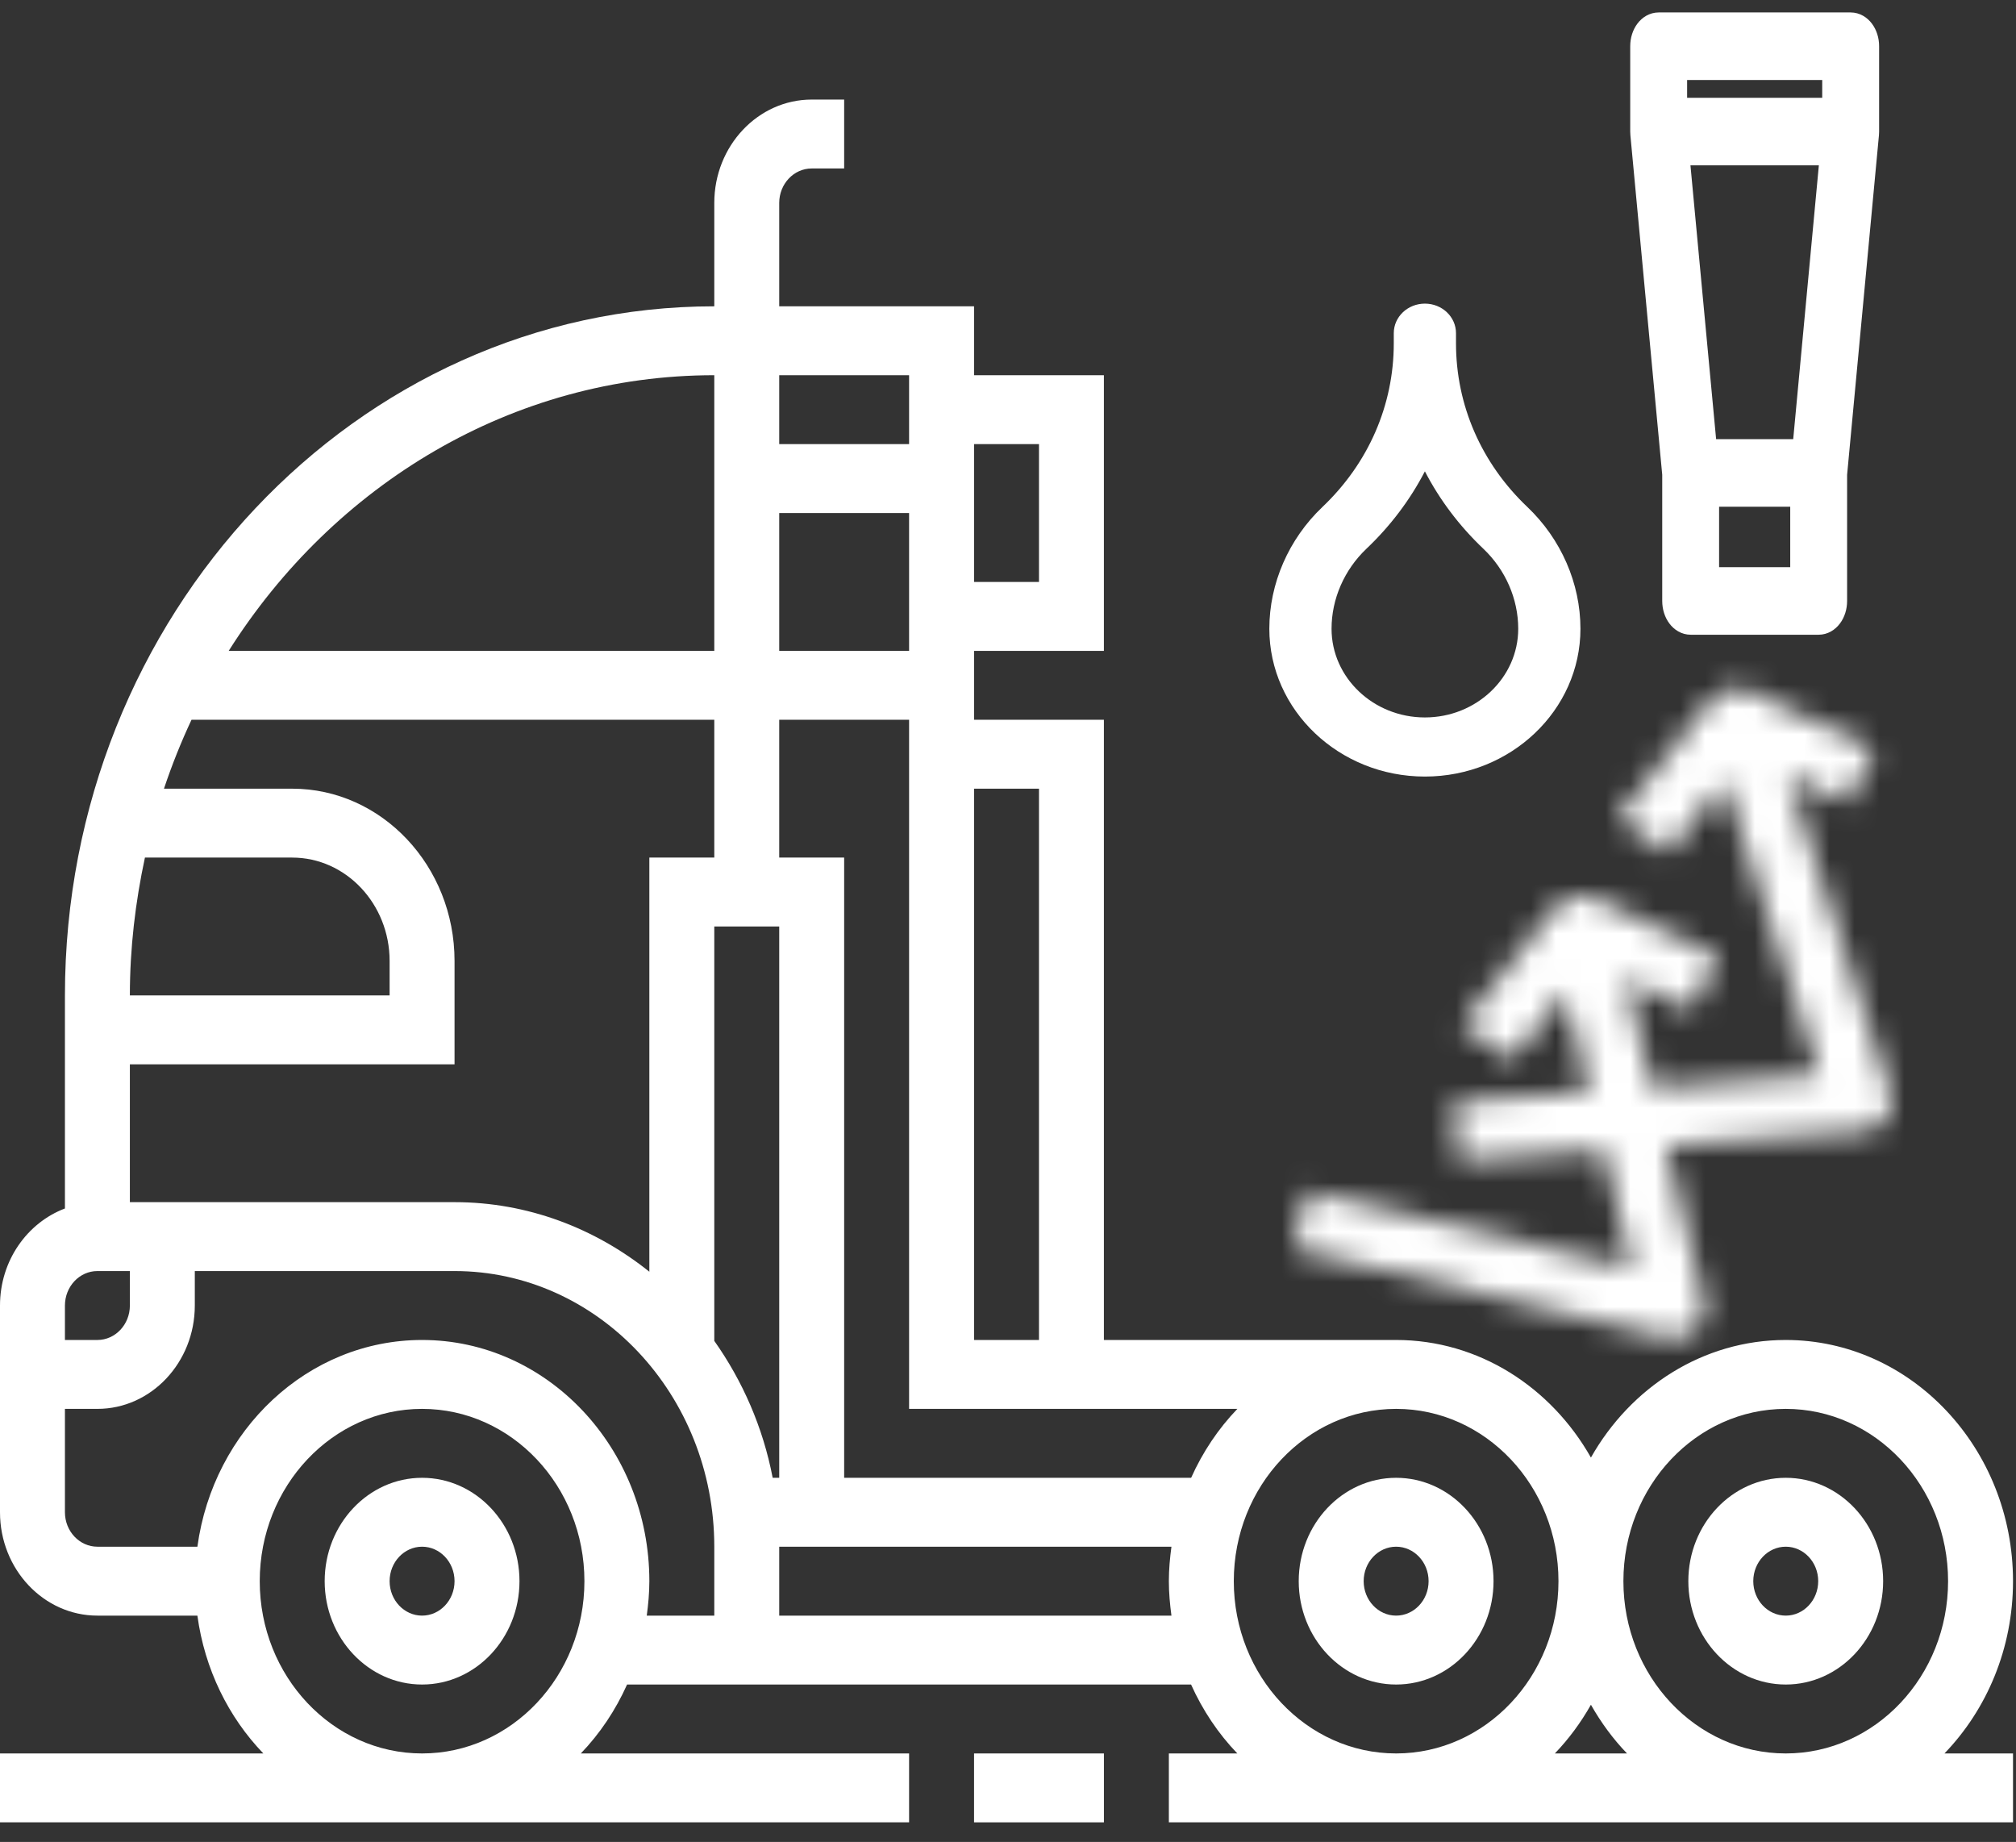
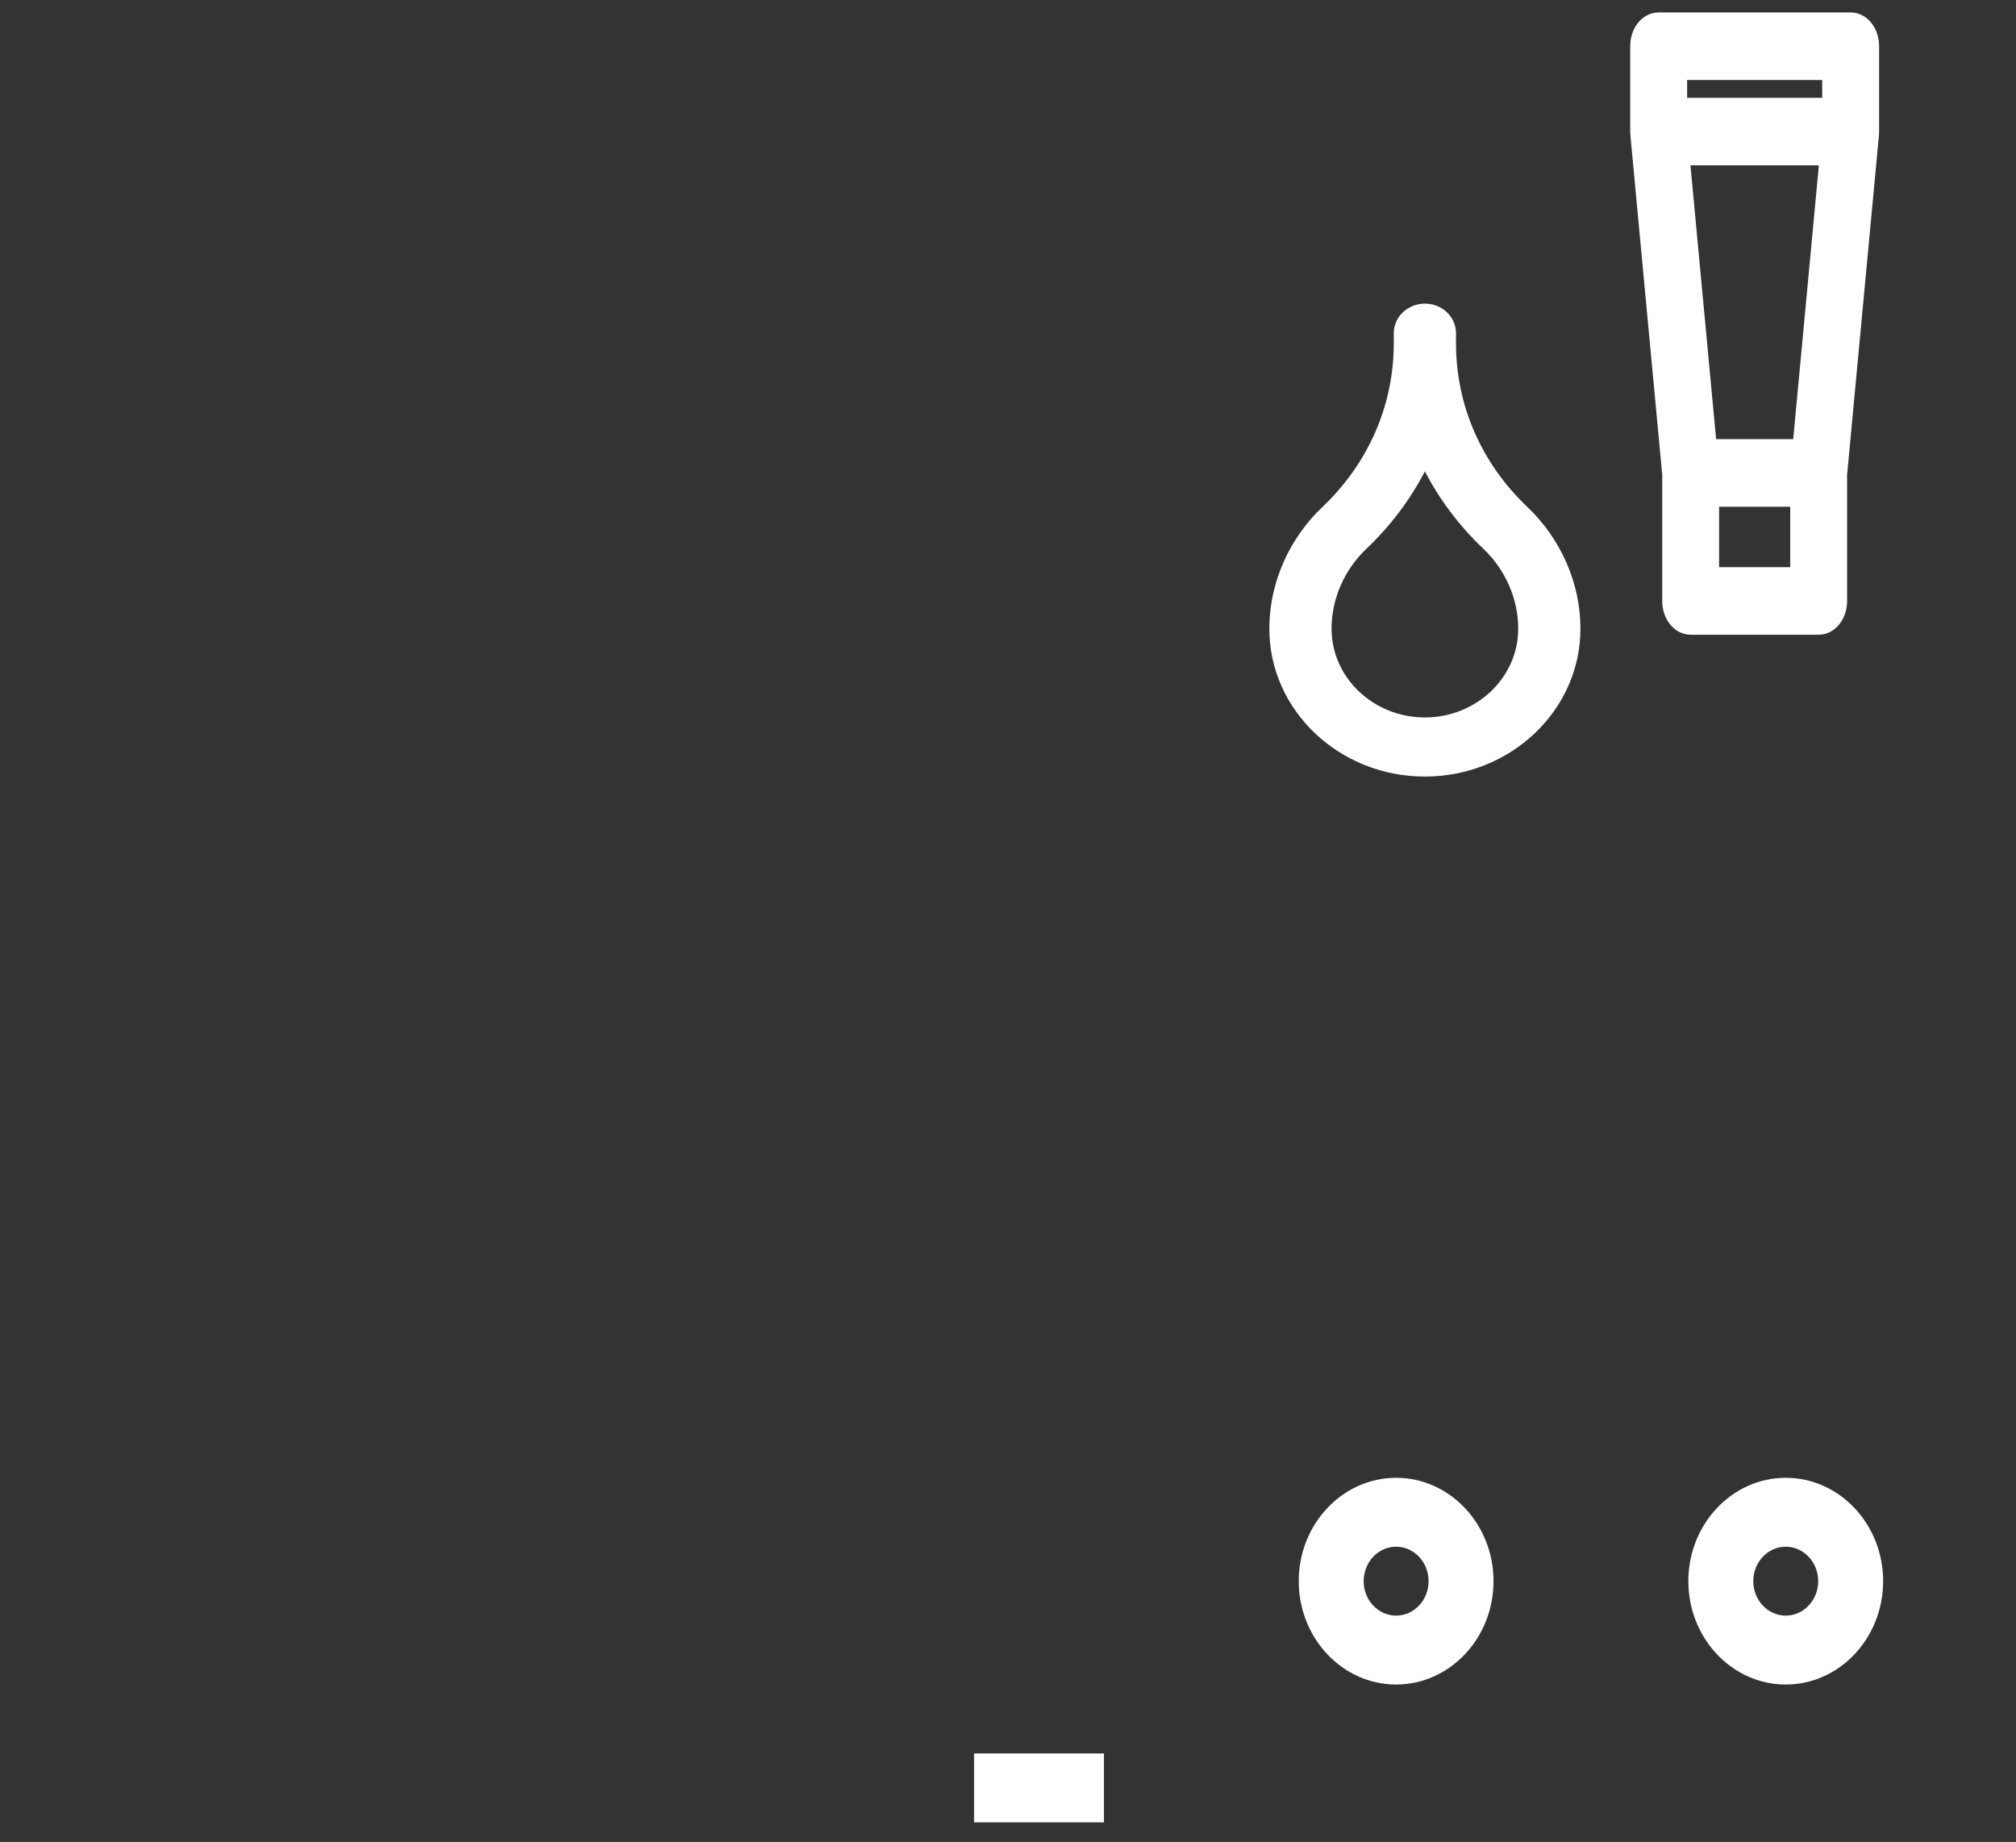
<svg xmlns="http://www.w3.org/2000/svg" width="81" height="74" viewBox="0 0 81 74" fill="none">
  <rect x="0" y="0" width="81" height="74" fill="#333333" stroke="none" />
  <mask id="path-1-inside-1" fill="white">
-     <path d="M58.75 41.173L60.75 42.598L62.886 39.891L63.851 43.866L58.402 44.264L58.595 46.632L64.418 46.206L65.571 50.951L52.552 47.858L51.947 50.162L66.947 53.725C67.047 53.748 67.148 53.76 67.25 53.76C67.573 53.76 67.89 53.64 68.125 53.421C68.436 53.131 68.566 52.708 68.467 52.307L66.941 46.023L74.846 45.445C75.225 45.418 75.569 45.227 75.782 44.929C75.997 44.631 76.056 44.257 75.945 43.912L71.803 31.127L74.19 32.261L75.308 30.136L70.308 27.761C69.767 27.503 69.112 27.652 68.75 28.111L65 32.861L67 34.285L69.277 31.401L73.096 43.19L66.374 43.682L65.316 39.326L67.942 40.573L69.061 38.449L64.061 36.074C63.519 35.817 62.864 35.964 62.502 36.424L58.75 41.173Z" />
-   </mask>
+     </mask>
  <path d="M58.75 41.173L52.473 36.213L47.26 42.809L54.108 47.688L58.75 41.173ZM60.75 42.598L56.108 49.113L62.31 53.532L67.029 47.554L60.75 42.598ZM62.886 39.891L70.66 38.004L66.784 22.041L56.607 34.935L62.886 39.891ZM63.851 43.866L64.433 51.845L73.854 51.157L71.625 41.978L63.851 43.866ZM58.402 44.264L57.82 36.285L49.775 36.872L50.429 44.912L58.402 44.264ZM58.595 46.632L50.621 47.28L51.264 55.188L59.177 54.61L58.595 46.632ZM64.418 46.206L72.192 44.318L70.593 37.734L63.836 38.228L64.418 46.206ZM65.571 50.951L63.722 58.734L76.428 61.752L73.345 49.062L65.571 50.951ZM52.552 47.858L54.401 40.075L46.799 38.269L44.815 45.826L52.552 47.858ZM51.947 50.162L44.21 48.13L42.129 56.053L50.099 57.946L51.947 50.162ZM68.125 53.421L62.674 47.565L62.668 47.571L62.661 47.577L68.125 53.421ZM68.467 52.307L60.693 54.195L60.696 54.206L60.699 54.218L68.467 52.307ZM66.941 46.023L66.359 38.044L56.938 38.731L59.167 47.91L66.941 46.023ZM74.846 45.445L74.271 37.466L74.263 37.467L74.846 45.445ZM75.782 44.929L69.294 40.249L69.288 40.258L69.281 40.267L75.782 44.929ZM75.945 43.912L83.557 41.453L83.555 41.447L75.945 43.912ZM71.803 31.127L75.237 23.901L58.474 15.934L64.193 33.592L71.803 31.127ZM74.19 32.261L70.756 39.486L77.691 42.782L81.268 35.988L74.19 32.261ZM75.308 30.136L82.387 33.864L86.272 26.487L78.741 22.91L75.308 30.136ZM70.308 27.761L66.87 34.984L66.876 34.987L70.308 27.761ZM68.75 28.111L75.029 33.069L75.031 33.066L68.75 28.111ZM65 32.861L58.721 27.904L53.511 34.503L60.36 39.379L65 32.861ZM67 34.285L62.36 40.802L68.561 45.217L73.278 39.243L67 34.285ZM69.277 31.401L76.888 28.936L72.275 14.694L62.998 26.443L69.277 31.401ZM73.096 43.19L73.68 51.169L83.849 50.425L80.707 40.725L73.096 43.19ZM66.374 43.682L58.599 45.569L60.198 52.155L66.957 51.661L66.374 43.682ZM65.316 39.326L68.747 32.099L53.581 24.899L57.542 41.214L65.316 39.326ZM67.942 40.573L64.511 47.8L71.445 51.092L75.021 44.301L67.942 40.573ZM69.061 38.449L76.139 42.176L80.024 34.8L72.493 31.222L69.061 38.449ZM64.061 36.074L67.493 28.847L67.487 28.844L67.481 28.841L64.061 36.074ZM62.502 36.424L68.779 41.384L68.785 41.376L68.792 41.368L62.502 36.424ZM54.108 47.688L56.108 49.113L65.392 36.082L63.392 34.657L54.108 47.688ZM67.029 47.554L69.165 44.848L56.607 34.935L54.47 37.641L67.029 47.554ZM55.112 41.779L56.077 45.754L71.625 41.978L70.66 38.004L55.112 41.779ZM63.269 35.887L57.82 36.285L58.985 52.242L64.433 51.845L63.269 35.887ZM50.429 44.912L50.621 47.28L66.569 45.983L66.376 43.616L50.429 44.912ZM59.177 54.61L65.001 54.185L63.836 38.228L58.012 38.653L59.177 54.61ZM56.645 48.095L57.797 52.839L73.345 49.062L72.192 44.318L56.645 48.095ZM67.42 43.167L54.401 40.075L50.703 55.642L63.722 58.734L67.42 43.167ZM44.815 45.826L44.21 48.13L59.685 52.194L60.29 49.89L44.815 45.826ZM50.099 57.946L65.099 61.508L68.796 45.941L53.796 42.379L50.099 57.946ZM65.099 61.508C65.799 61.674 66.52 61.76 67.25 61.76V45.76C67.776 45.76 68.296 45.822 68.796 45.941L65.099 61.508ZM67.25 61.76C69.513 61.76 71.807 60.929 73.588 59.265L62.661 47.577C63.972 46.351 65.634 45.76 67.25 45.76V61.76ZM73.576 59.276C75.935 57.08 77.052 53.714 76.236 50.395L60.699 54.218C60.08 51.702 60.937 49.181 62.674 47.565L73.576 59.276ZM76.241 50.419L74.715 44.134L59.167 47.91L60.693 54.195L76.241 50.419ZM67.523 54.001L75.428 53.424L74.263 37.467L66.359 38.044L67.523 54.001ZM75.421 53.425C78.108 53.231 80.649 51.87 82.283 49.591L69.281 40.267C70.488 38.584 72.341 37.605 74.271 37.466L75.421 53.425ZM82.27 49.609C83.964 47.261 84.457 44.238 83.557 41.453L68.332 46.371C67.655 44.275 68.03 42.001 69.294 40.249L82.27 49.609ZM83.555 41.447L79.414 28.661L64.193 33.592L68.334 46.377L83.555 41.447ZM68.37 38.352L70.756 39.486L77.624 25.035L75.237 23.901L68.37 38.352ZM81.268 35.988L82.387 33.864L68.23 26.409L67.111 28.533L81.268 35.988ZM78.741 22.91L73.741 20.535L66.876 34.987L71.876 37.362L78.741 22.91ZM73.747 20.538C69.929 18.72 65.209 19.683 62.469 23.157L75.031 33.066C73.016 35.621 69.605 36.287 66.87 34.984L73.747 20.538ZM62.471 23.154L58.721 27.904L71.279 37.819L75.029 33.069L62.471 23.154ZM60.36 39.379L62.36 40.802L71.639 27.768L69.639 26.344L60.36 39.379ZM73.278 39.243L75.556 36.358L62.998 26.443L60.721 29.328L73.278 39.243ZM61.667 33.866L65.485 45.656L80.707 40.725L76.888 28.936L61.667 33.866ZM72.513 35.212L65.79 35.703L66.957 51.661L73.68 51.169L72.513 35.212ZM74.148 41.794L73.09 37.439L57.542 41.214L58.599 45.569L74.148 41.794ZM61.885 46.553L64.511 47.8L71.373 33.346L68.747 32.099L61.885 46.553ZM75.021 44.301L76.139 42.176L61.983 34.721L60.864 36.845L75.021 44.301ZM72.493 31.222L67.493 28.847L60.629 43.3L65.629 45.675L72.493 31.222ZM67.481 28.841C63.693 27.05 58.968 27.976 56.213 31.48L68.792 41.368C66.76 43.953 63.344 44.584 60.642 43.306L67.481 28.841ZM56.225 31.464L52.473 36.213L65.027 46.133L68.779 41.384L56.225 31.464Z" fill="white" mask="url(#path-1-inside-1)" />
  <path d="M57.25 31.198C60.696 31.198 63.5 28.534 63.5 25.26C63.5 23.439 62.722 21.655 61.366 20.367C59.517 18.61 58.5 16.276 58.5 13.793V13.385C58.5 12.729 57.941 12.198 57.25 12.198C56.559 12.198 56 12.729 56 13.385V13.793C56 16.276 54.983 18.61 53.134 20.367C51.778 21.655 51 23.439 51 25.26C51 28.534 53.804 31.198 57.25 31.198V31.198ZM54.901 22.046C55.873 21.123 56.661 20.073 57.25 18.936C57.839 20.073 58.627 21.123 59.599 22.046C60.49 22.892 61 24.063 61 25.26C61 27.224 59.318 28.823 57.25 28.823C55.182 28.823 53.5 27.224 53.5 25.26C53.5 24.063 54.01 22.892 54.901 22.046Z" fill="white" />
  <path d="M67.286 19.053V24.143C67.286 24.617 67.573 25 67.929 25H73.071C73.427 25 73.714 24.617 73.714 24.143V19.053L74.995 5.392C74.998 5.357 75 5.321 75 5.286V1.857C75 1.383 74.713 1 74.357 1H66.643C66.287 1 66 1.383 66 1.857V5.286C66 5.321 66.002 5.357 66.005 5.392L67.286 19.053ZM72.504 18.143H68.496L67.371 6.143H73.628L72.504 18.143ZM72.429 23.286H68.571V19.857H72.429V23.286ZM73.714 2.714V4.429H67.286V2.714H73.714Z" fill="white" stroke="white" />
  <path d="M56.094 59.37C53.937 59.37 52.181 61.233 52.181 63.522C52.181 65.812 53.937 67.675 56.094 67.675C58.252 67.675 60.008 65.812 60.008 63.522C60.008 61.233 58.252 59.37 56.094 59.37ZM56.094 64.907C55.375 64.907 54.79 64.287 54.79 63.522C54.79 62.758 55.375 62.138 56.094 62.138C56.813 62.138 57.399 62.758 57.399 63.522C57.399 64.287 56.813 64.907 56.094 64.907Z" fill="white" />
-   <path d="M16.959 59.37C14.801 59.37 13.045 61.233 13.045 63.522C13.045 65.812 14.801 67.675 16.959 67.675C19.116 67.675 20.872 65.812 20.872 63.522C20.872 61.233 19.116 59.37 16.959 59.37ZM16.959 64.907C16.24 64.907 15.654 64.287 15.654 63.522C15.654 62.758 16.24 62.138 16.959 62.138C17.677 62.138 18.263 62.758 18.263 63.522C18.263 64.287 17.677 64.907 16.959 64.907Z" fill="white" />
  <path d="M71.749 67.675C73.906 67.675 75.662 65.812 75.662 63.522C75.662 61.233 73.906 59.37 71.749 59.37C69.591 59.37 67.835 61.233 67.835 63.522C67.835 65.812 69.591 67.675 71.749 67.675ZM71.749 62.138C72.467 62.138 73.053 62.758 73.053 63.522C73.053 64.287 72.467 64.907 71.749 64.907C71.03 64.907 70.444 64.287 70.444 63.522C70.444 62.758 71.03 62.138 71.749 62.138Z" fill="white" />
-   <path d="M80.88 63.523C80.88 58.181 76.784 53.833 71.748 53.833C68.424 53.833 65.519 55.733 63.921 58.557C62.323 55.733 59.418 53.833 56.094 53.833H44.353V28.916H39.136V26.148H44.353V15.074H39.136V12.306H31.308V8.153C31.308 7.389 31.894 6.768 32.613 6.768H33.917V4H32.613C30.455 4 28.699 5.863 28.699 8.153V12.306C14.313 12.306 2.609 24.725 2.609 39.99V48.55C1.094 49.124 0 50.646 0 52.449V60.754C0 63.044 1.756 64.907 3.914 64.907H7.931C8.224 67.061 9.179 68.989 10.581 70.444H0V73.212H36.526V70.444H23.337C24.102 69.649 24.73 68.712 25.195 67.675H47.855C48.321 68.712 48.949 69.649 49.714 70.444H46.963V73.212H80.88V70.444H78.126C79.823 68.683 80.88 66.233 80.88 63.523V63.523ZM71.748 56.601C75.345 56.601 78.271 59.706 78.271 63.523C78.271 67.339 75.345 70.444 71.748 70.444C68.152 70.444 65.226 67.339 65.226 63.523C65.226 59.706 68.152 56.601 71.748 56.601ZM5.218 48.296V42.759H18.263V38.606C18.263 34.79 15.337 31.685 11.741 31.685H6.588C6.906 30.734 7.275 29.811 7.695 28.916H28.699V34.453H26.09V51.091C23.907 49.345 21.202 48.296 18.263 48.296H5.218ZM5.823 34.453H11.741C13.898 34.453 15.654 36.317 15.654 38.606V39.99H5.218C5.218 38.086 5.44 36.238 5.823 34.453ZM28.699 53.869V37.222H31.308V59.37H31.045C30.655 57.336 29.832 55.473 28.699 53.869ZM31.308 34.453V28.916H36.526V56.601H49.716C48.951 57.396 48.323 58.333 47.858 59.37H33.917V34.453H31.308ZM31.308 20.611H36.526V26.148H31.308V20.611ZM41.745 31.685V53.833H39.136V31.685H41.745ZM41.745 17.842V23.379H39.136V17.842H41.745ZM36.526 15.074V17.842H31.308V15.074H36.526ZM28.699 15.074V26.148H9.189C13.406 19.476 20.576 15.074 28.699 15.074ZM3.914 51.064H5.218V52.449C5.218 53.213 4.632 53.833 3.914 53.833H2.609V52.449C2.609 51.684 3.195 51.064 3.914 51.064ZM16.959 70.444C13.362 70.444 10.436 67.339 10.436 63.523C10.436 59.706 13.362 56.601 16.959 56.601C20.555 56.601 23.481 59.706 23.481 63.523C23.481 67.339 20.555 70.444 16.959 70.444ZM16.959 53.833C12.368 53.833 8.568 57.451 7.931 62.138H3.914C3.195 62.138 2.609 61.518 2.609 60.754V56.601H3.914C6.071 56.601 7.827 54.738 7.827 52.449V51.064H18.263C24.017 51.064 28.699 56.032 28.699 62.138V64.907H25.986C26.047 64.453 26.09 63.993 26.09 63.523C26.09 58.181 21.994 53.833 16.959 53.833ZM31.308 64.907V62.138H47.067C47.006 62.592 46.963 63.052 46.963 63.523C46.963 63.993 47.006 64.453 47.067 64.907H31.308ZM49.572 63.523C49.572 59.706 52.498 56.601 56.094 56.601C59.691 56.601 62.617 59.706 62.617 63.523C62.617 67.339 59.691 70.444 56.094 70.444C52.498 70.444 49.572 67.339 49.572 63.523ZM62.472 70.444C63.032 69.862 63.516 69.204 63.921 68.488C64.327 69.204 64.811 69.864 65.371 70.444H62.472Z" fill="white" />
  <path d="M39.136 70.444H44.354V73.212H39.136V70.444Z" fill="white" />
</svg>